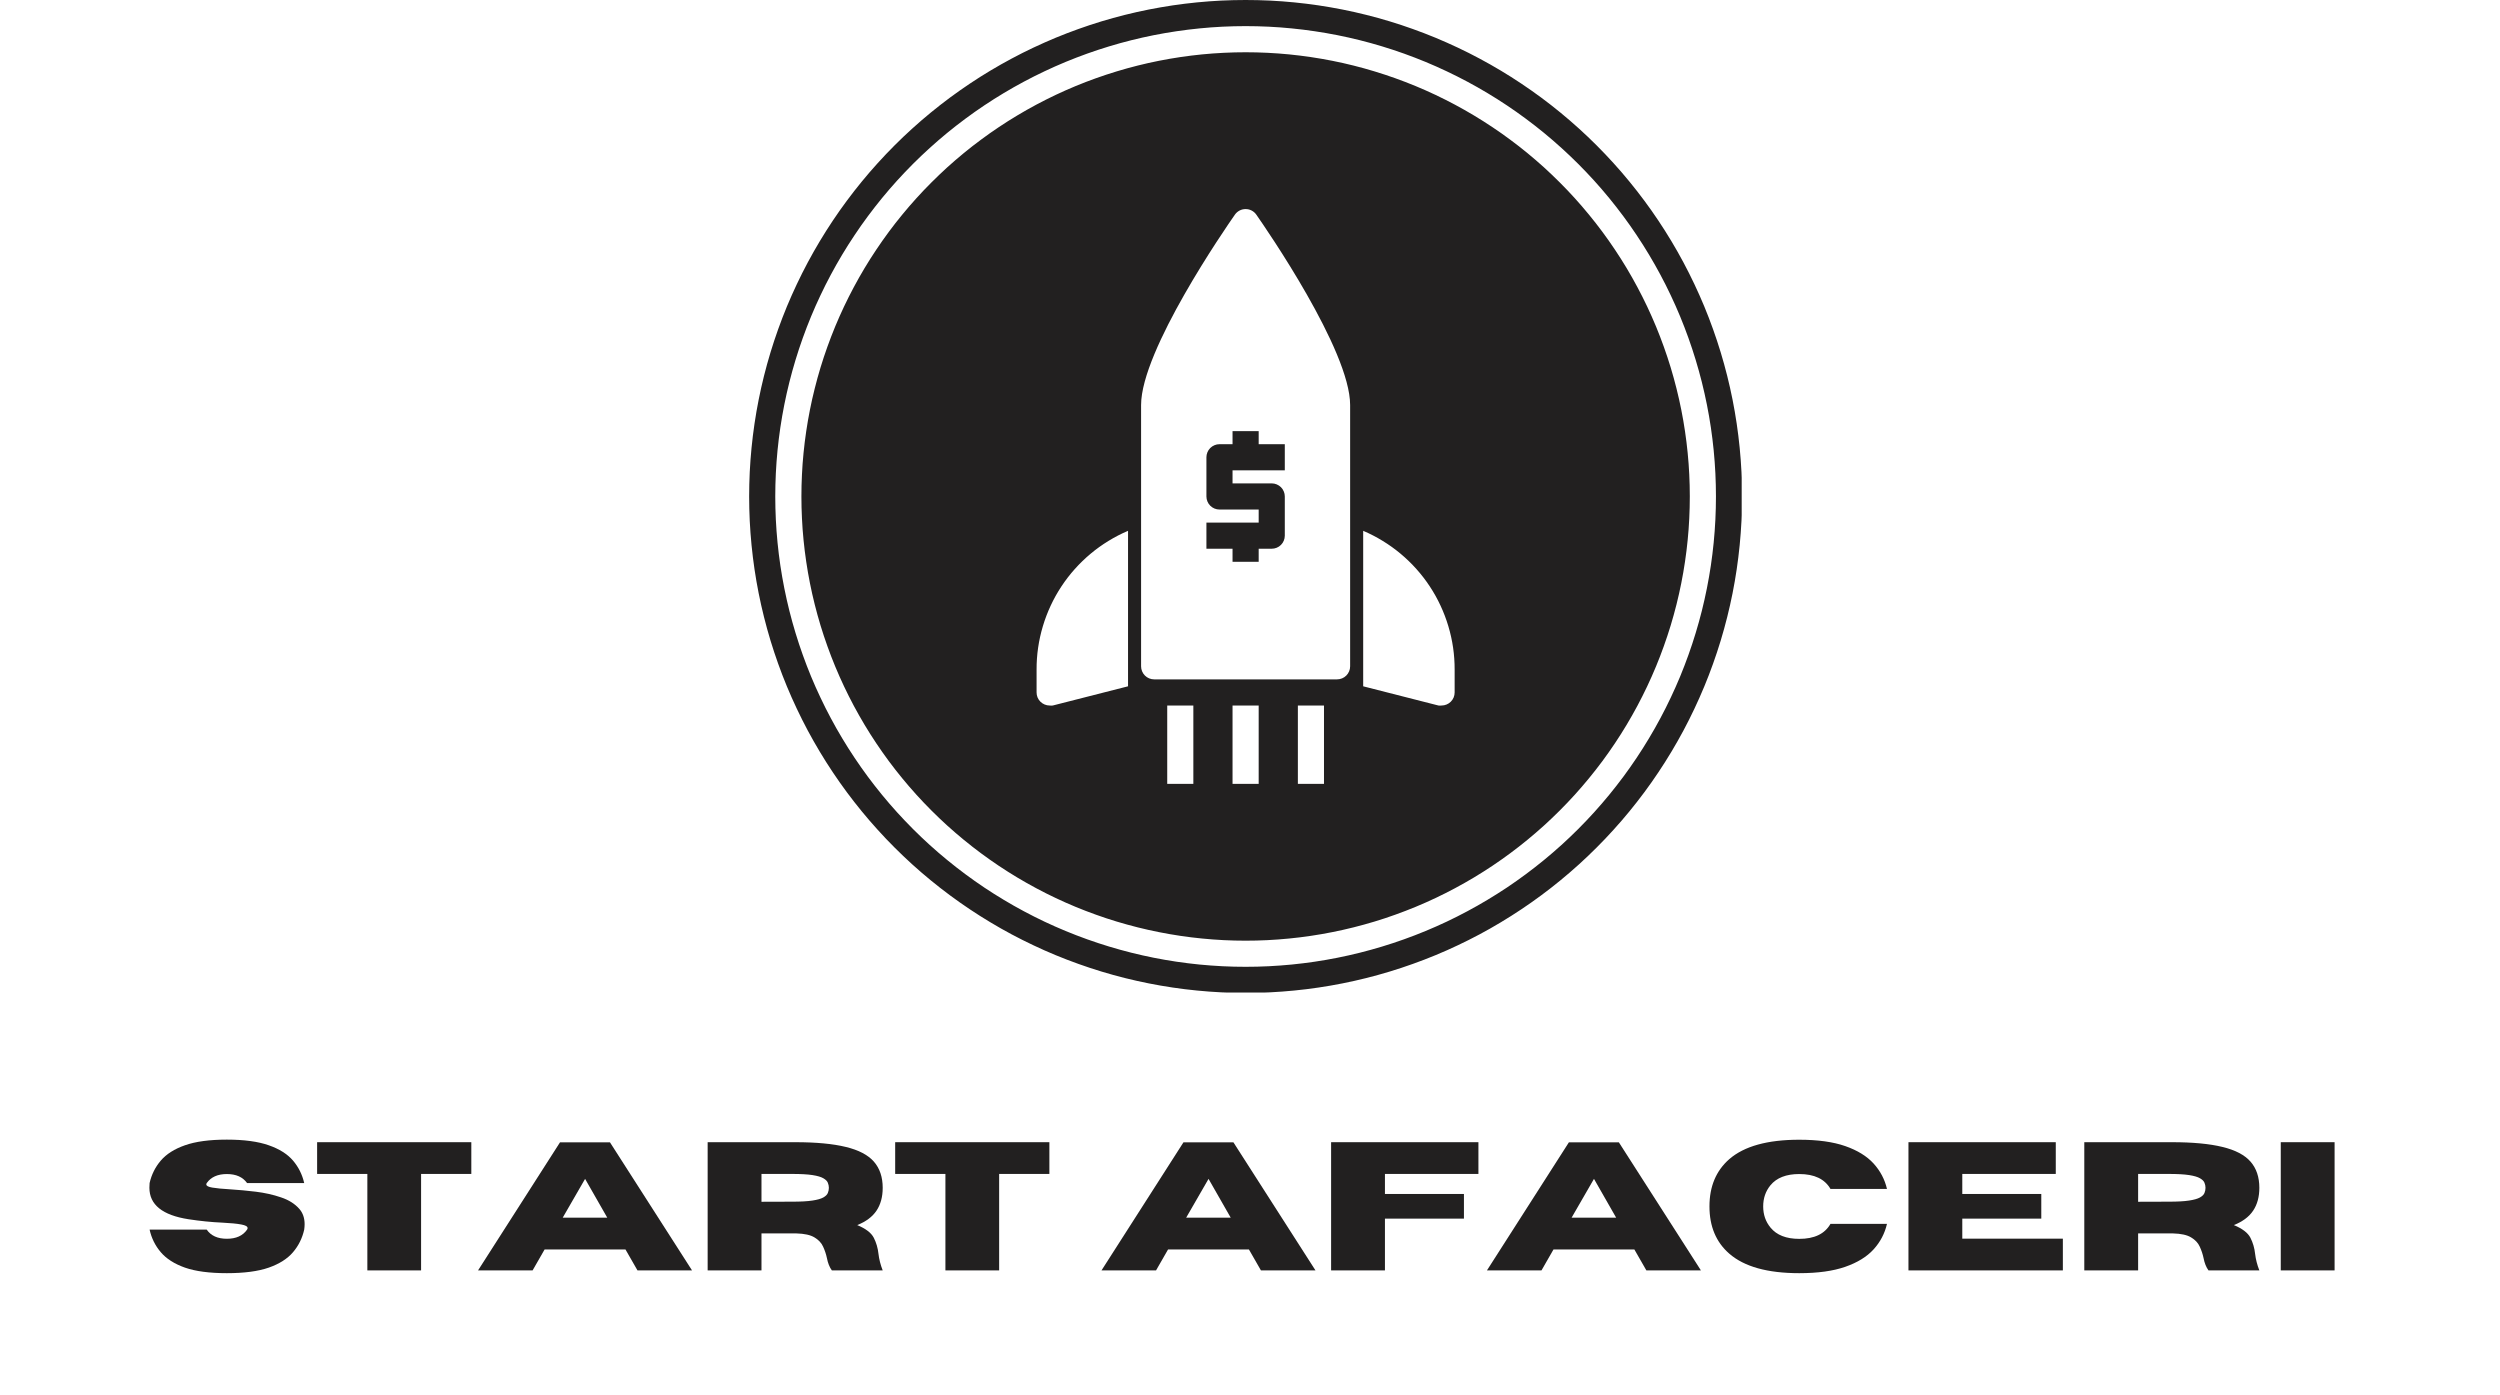
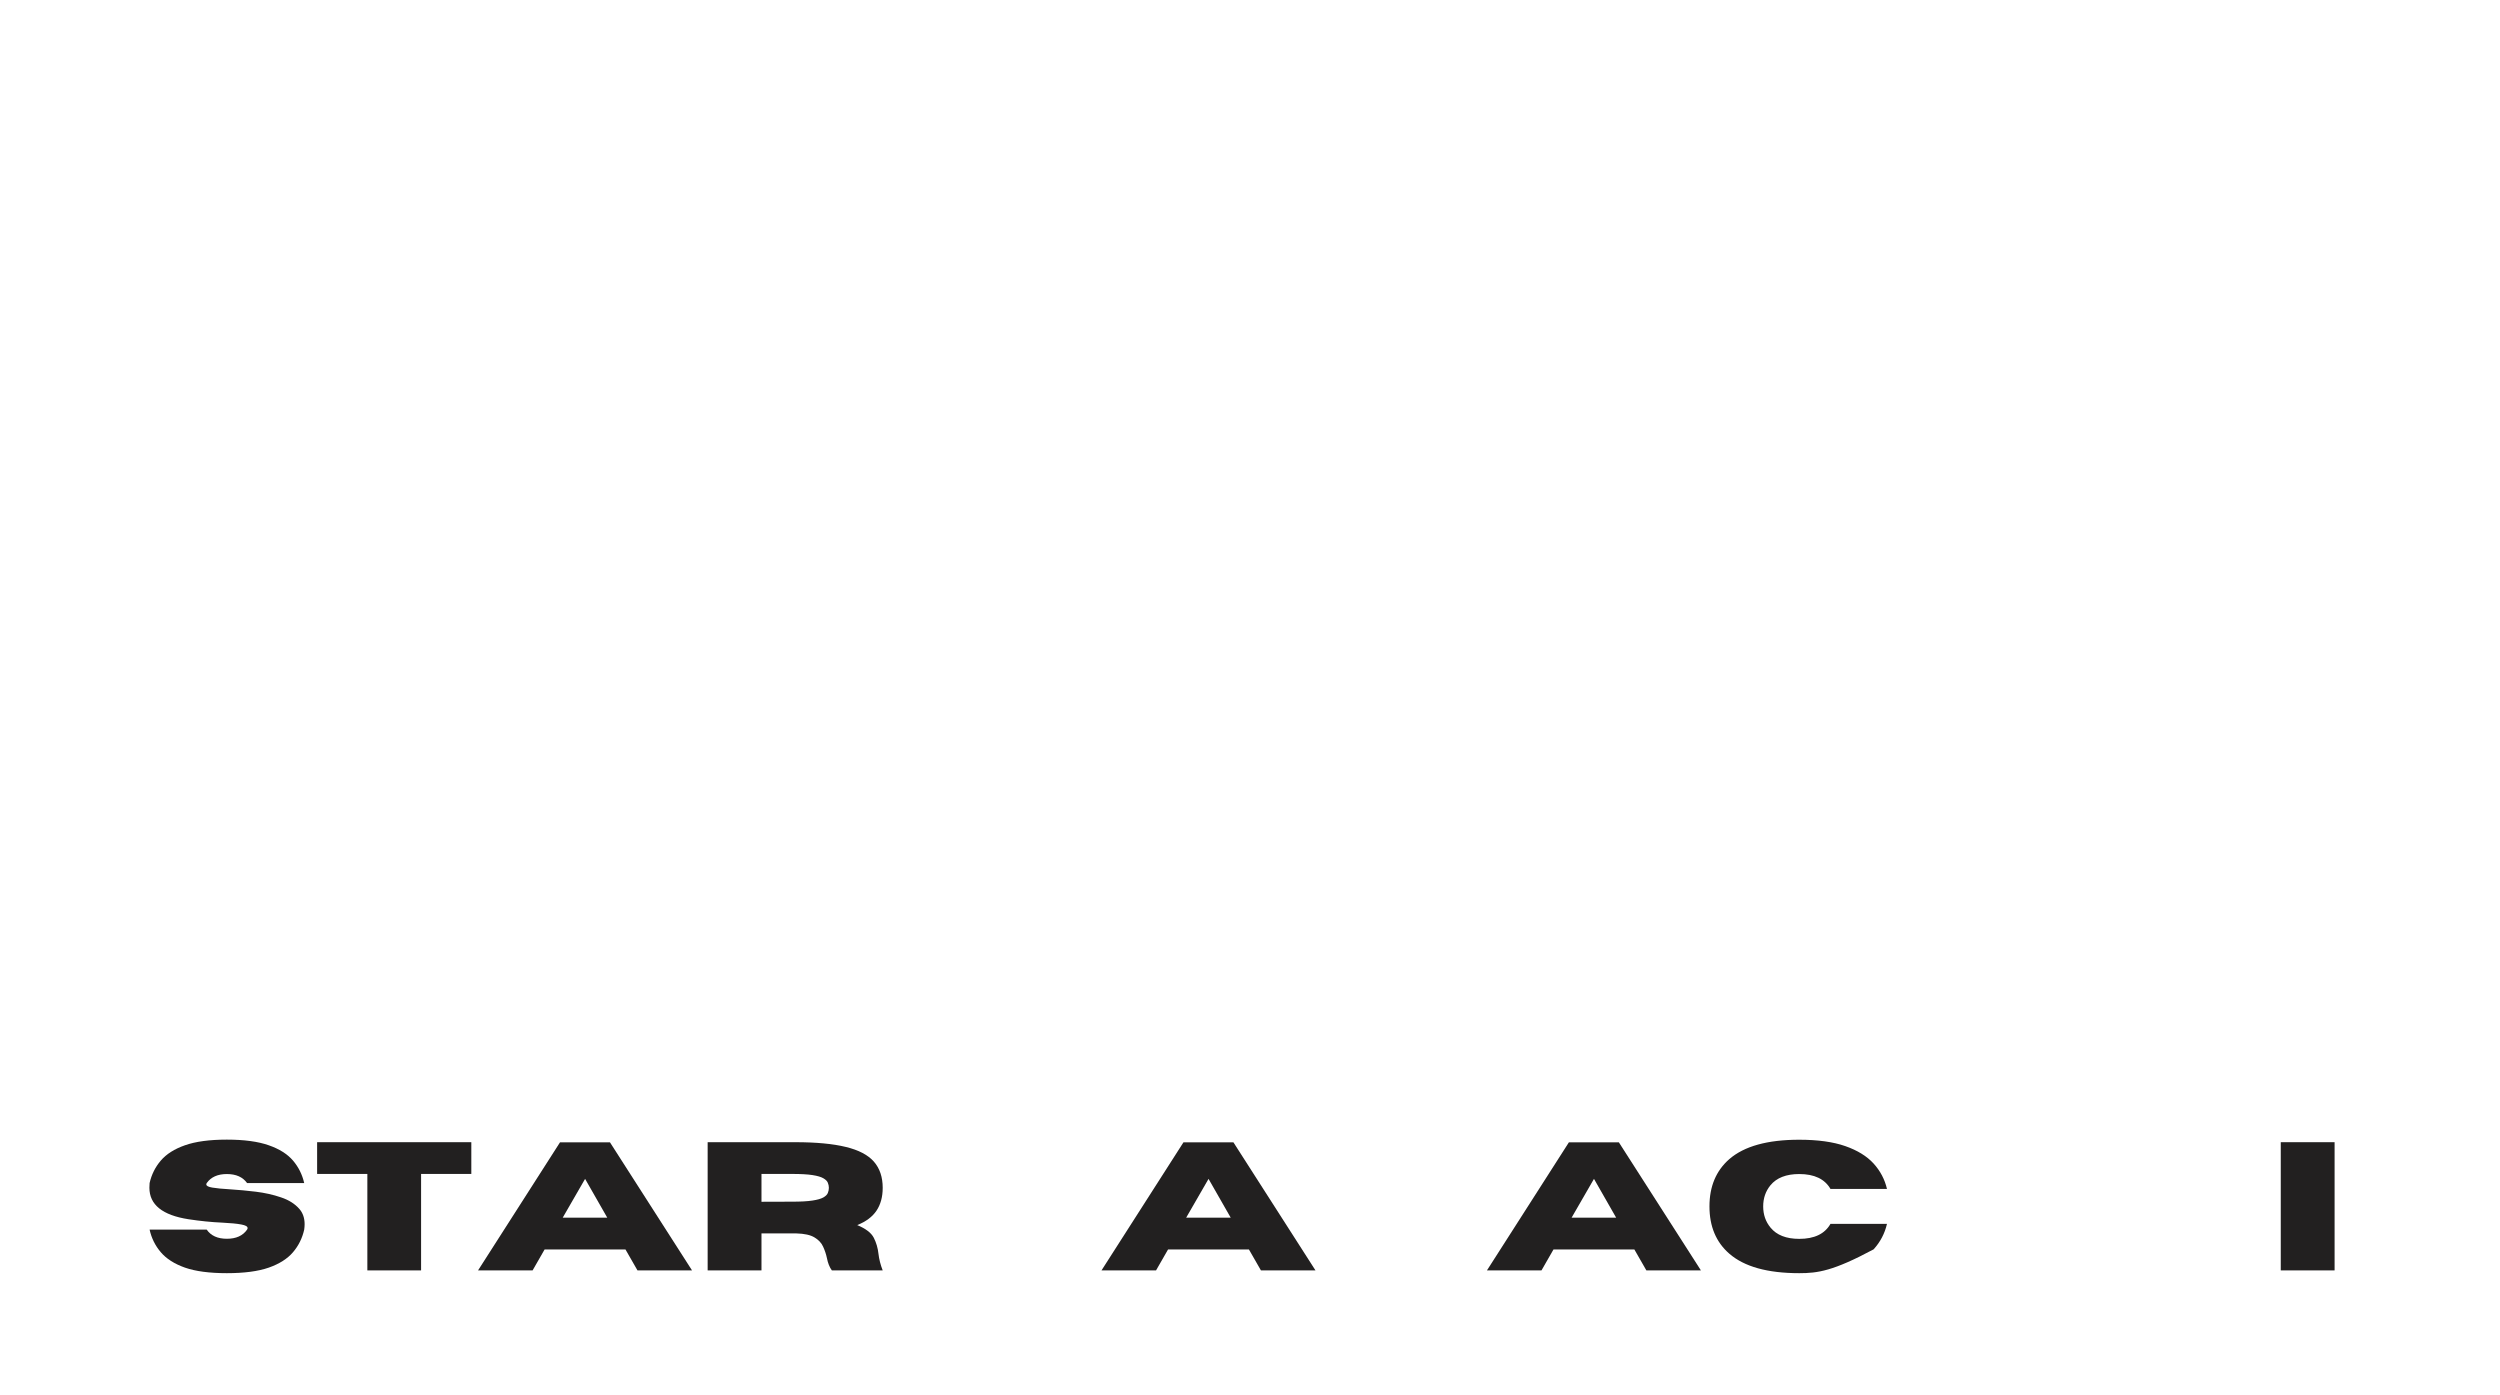
<svg xmlns="http://www.w3.org/2000/svg" width="507" viewBox="0 0 380.25 212.25" height="283" preserveAspectRatio="xMidYMid meet">
  <defs>
    <g />
    <clipPath id="59c93cc989">
-       <path d="M 113.945 0 L 264.91 0 L 264.91 150.965 L 113.945 150.965 Z M 113.945 0 " clip-rule="nonzero" />
-     </clipPath>
+       </clipPath>
  </defs>
  <g clip-path="url(#59c93cc989)">
    <path fill="#222020" d="M 191.445 65.578 L 191.445 67.562 L 195.418 67.562 L 195.418 71.539 L 187.469 71.539 L 187.469 73.523 L 193.43 73.523 C 193.695 73.523 193.949 73.574 194.191 73.676 C 194.434 73.777 194.648 73.922 194.836 74.105 C 195.023 74.293 195.168 74.508 195.266 74.754 C 195.367 74.996 195.418 75.25 195.418 75.512 L 195.418 81.473 C 195.418 81.738 195.367 81.992 195.266 82.234 C 195.168 82.477 195.023 82.691 194.836 82.879 C 194.648 83.066 194.434 83.211 194.191 83.309 C 193.949 83.41 193.695 83.461 193.43 83.461 L 191.445 83.461 L 191.445 85.449 L 187.469 85.449 L 187.469 83.461 L 183.496 83.461 L 183.496 79.488 L 191.445 79.488 L 191.445 77.5 L 185.484 77.5 C 185.219 77.5 184.965 77.449 184.723 77.348 C 184.48 77.246 184.266 77.105 184.078 76.918 C 183.891 76.73 183.746 76.516 183.648 76.273 C 183.547 76.031 183.496 75.777 183.496 75.512 L 183.496 69.551 C 183.496 69.289 183.547 69.035 183.648 68.789 C 183.746 68.547 183.891 68.332 184.078 68.145 C 184.266 67.961 184.48 67.816 184.723 67.715 C 184.965 67.613 185.219 67.562 185.484 67.562 L 187.469 67.562 L 187.469 65.578 Z M 264.969 75.512 C 264.969 76.75 264.938 77.984 264.879 79.219 C 264.816 80.453 264.727 81.684 264.605 82.914 C 264.484 84.145 264.332 85.371 264.152 86.594 C 263.973 87.816 263.758 89.031 263.52 90.246 C 263.277 91.457 263.008 92.66 262.707 93.859 C 262.406 95.059 262.078 96.25 261.719 97.434 C 261.359 98.613 260.973 99.789 260.555 100.953 C 260.141 102.117 259.695 103.27 259.223 104.41 C 258.75 105.551 258.246 106.68 257.719 107.797 C 257.191 108.914 256.637 110.02 256.055 111.109 C 255.469 112.199 254.863 113.273 254.227 114.332 C 253.59 115.395 252.93 116.438 252.242 117.465 C 251.559 118.492 250.844 119.504 250.109 120.496 C 249.371 121.488 248.613 122.461 247.828 123.418 C 247.047 124.371 246.238 125.309 245.406 126.223 C 244.578 127.141 243.727 128.035 242.852 128.906 C 241.98 129.781 241.082 130.633 240.168 131.465 C 239.254 132.293 238.316 133.102 237.363 133.883 C 236.406 134.668 235.434 135.43 234.441 136.164 C 233.445 136.902 232.438 137.613 231.41 138.297 C 230.383 138.984 229.34 139.645 228.277 140.281 C 227.219 140.918 226.145 141.527 225.055 142.109 C 223.965 142.691 222.859 143.246 221.742 143.773 C 220.625 144.305 219.496 144.805 218.355 145.277 C 217.211 145.75 216.059 146.195 214.895 146.609 C 213.734 147.027 212.559 147.414 211.379 147.773 C 210.195 148.133 209.004 148.461 207.805 148.762 C 206.605 149.062 205.402 149.332 204.188 149.574 C 202.977 149.816 201.758 150.027 200.535 150.207 C 199.316 150.391 198.09 150.539 196.859 150.66 C 195.629 150.781 194.398 150.875 193.164 150.934 C 191.93 150.996 190.691 151.023 189.457 151.023 C 188.223 151.023 186.984 150.996 185.75 150.934 C 184.516 150.875 183.285 150.781 182.055 150.66 C 180.824 150.539 179.598 150.391 178.379 150.207 C 177.156 150.027 175.938 149.816 174.727 149.574 C 173.512 149.332 172.309 149.062 171.109 148.762 C 169.91 148.461 168.719 148.133 167.535 147.773 C 166.355 147.414 165.18 147.027 164.02 146.609 C 162.855 146.195 161.703 145.75 160.559 145.277 C 159.418 144.805 158.289 144.305 157.172 143.773 C 156.055 143.246 154.949 142.691 153.859 142.109 C 152.77 141.527 151.695 140.918 150.637 140.281 C 149.574 139.645 148.531 138.984 147.504 138.297 C 146.477 137.613 145.469 136.902 144.473 136.164 C 143.48 135.43 142.508 134.668 141.551 133.883 C 140.598 133.102 139.66 132.293 138.746 131.465 C 137.832 130.633 136.934 129.781 136.062 128.906 C 135.188 128.035 134.336 127.141 133.508 126.223 C 132.676 125.309 131.867 124.371 131.086 123.418 C 130.301 122.461 129.543 121.488 128.805 120.496 C 128.07 119.504 127.355 118.492 126.672 117.465 C 125.984 116.438 125.324 115.395 124.688 114.332 C 124.051 113.273 123.445 112.199 122.859 111.109 C 122.277 110.02 121.723 108.914 121.195 107.797 C 120.668 106.68 120.164 105.551 119.691 104.41 C 119.219 103.27 118.773 102.117 118.359 100.953 C 117.941 99.789 117.555 98.613 117.195 97.434 C 116.836 96.25 116.508 95.059 116.207 93.859 C 115.906 92.66 115.637 91.457 115.395 90.246 C 115.156 89.031 114.941 87.816 114.762 86.594 C 114.582 85.371 114.43 84.145 114.309 82.914 C 114.188 81.684 114.098 80.453 114.035 79.219 C 113.977 77.984 113.945 76.75 113.945 75.512 C 113.945 74.277 113.977 73.043 114.035 71.809 C 114.098 70.574 114.188 69.34 114.309 68.109 C 114.43 66.883 114.582 65.656 114.762 64.434 C 114.941 63.211 115.156 61.992 115.395 60.781 C 115.637 59.57 115.906 58.363 116.207 57.164 C 116.508 55.965 116.836 54.773 117.195 53.594 C 117.555 52.41 117.941 51.238 118.359 50.074 C 118.773 48.91 119.219 47.758 119.691 46.613 C 120.164 45.473 120.668 44.344 121.195 43.227 C 121.723 42.109 122.277 41.008 122.859 39.918 C 123.445 38.828 124.051 37.75 124.688 36.691 C 125.324 35.633 125.984 34.586 126.672 33.559 C 127.355 32.531 128.07 31.523 128.805 30.531 C 129.543 29.539 130.301 28.562 131.086 27.609 C 131.867 26.652 132.676 25.719 133.508 24.801 C 134.336 23.887 135.188 22.992 136.062 22.117 C 136.934 21.242 137.832 20.391 138.746 19.562 C 139.66 18.73 140.598 17.926 141.551 17.141 C 142.508 16.355 143.48 15.598 144.473 14.859 C 145.469 14.125 146.477 13.414 147.504 12.727 C 148.531 12.039 149.574 11.379 150.637 10.742 C 151.695 10.109 152.77 9.5 153.859 8.918 C 154.949 8.332 156.055 7.777 157.172 7.25 C 158.289 6.723 159.418 6.223 160.559 5.746 C 161.703 5.273 162.855 4.832 164.02 4.414 C 165.18 3.996 166.355 3.609 167.535 3.25 C 168.719 2.895 169.91 2.562 171.109 2.262 C 172.309 1.961 173.512 1.691 174.727 1.449 C 175.938 1.211 177.156 1 178.379 0.816 C 179.598 0.637 180.824 0.484 182.055 0.363 C 183.285 0.242 184.516 0.152 185.75 0.09 C 186.984 0.031 188.223 0 189.457 0 C 190.691 0 191.93 0.031 193.164 0.09 C 194.398 0.152 195.629 0.242 196.859 0.363 C 198.09 0.484 199.316 0.637 200.535 0.816 C 201.758 1 202.977 1.211 204.188 1.449 C 205.402 1.691 206.605 1.961 207.805 2.262 C 209.004 2.562 210.195 2.895 211.379 3.25 C 212.559 3.609 213.734 3.996 214.895 4.414 C 216.059 4.832 217.211 5.273 218.355 5.746 C 219.496 6.223 220.625 6.723 221.742 7.25 C 222.859 7.777 223.965 8.332 225.055 8.918 C 226.145 9.5 227.219 10.109 228.277 10.742 C 229.34 11.379 230.383 12.039 231.41 12.727 C 232.438 13.414 233.445 14.125 234.441 14.859 C 235.434 15.598 236.406 16.355 237.363 17.141 C 238.316 17.926 239.254 18.73 240.168 19.562 C 241.082 20.391 241.98 21.242 242.852 22.117 C 243.727 22.992 244.578 23.887 245.406 24.801 C 246.238 25.719 247.047 26.652 247.828 27.609 C 248.613 28.562 249.371 29.539 250.109 30.531 C 250.844 31.523 251.559 32.531 252.242 33.559 C 252.93 34.586 253.59 35.633 254.227 36.691 C 254.863 37.75 255.469 38.828 256.055 39.918 C 256.637 41.008 257.191 42.109 257.719 43.227 C 258.246 44.344 258.75 45.473 259.223 46.613 C 259.695 47.758 260.141 48.91 260.555 50.074 C 260.973 51.238 261.359 52.41 261.719 53.594 C 262.078 54.773 262.406 55.965 262.707 57.164 C 263.008 58.363 263.277 59.57 263.52 60.781 C 263.758 61.992 263.973 63.211 264.152 64.434 C 264.332 65.656 264.484 66.883 264.605 68.109 C 264.727 69.34 264.816 70.574 264.879 71.809 C 264.938 73.043 264.969 74.277 264.969 75.512 Z M 260.996 75.512 C 260.996 74.34 260.965 73.172 260.91 72.004 C 260.852 70.832 260.766 69.664 260.652 68.5 C 260.535 67.336 260.395 66.172 260.223 65.016 C 260.051 63.859 259.848 62.703 259.621 61.555 C 259.391 60.406 259.137 59.266 258.852 58.129 C 258.566 56.996 258.254 55.867 257.914 54.746 C 257.574 53.625 257.207 52.516 256.812 51.41 C 256.418 50.309 255.996 49.219 255.551 48.137 C 255.102 47.055 254.629 45.984 254.125 44.926 C 253.625 43.867 253.102 42.82 252.547 41.789 C 251.996 40.758 251.418 39.738 250.816 38.734 C 250.215 37.73 249.59 36.742 248.938 35.77 C 248.289 34.793 247.613 33.836 246.918 32.898 C 246.219 31.957 245.5 31.035 244.758 30.129 C 244.016 29.223 243.25 28.336 242.465 27.469 C 241.676 26.602 240.871 25.754 240.043 24.926 C 239.215 24.098 238.367 23.293 237.5 22.508 C 236.633 21.719 235.746 20.957 234.84 20.211 C 233.934 19.469 233.012 18.75 232.07 18.051 C 231.133 17.355 230.176 16.68 229.203 16.031 C 228.227 15.379 227.238 14.754 226.234 14.152 C 225.23 13.551 224.211 12.973 223.18 12.422 C 222.148 11.871 221.102 11.344 220.043 10.844 C 218.984 10.344 217.914 9.867 216.832 9.418 C 215.75 8.973 214.66 8.551 213.559 8.156 C 212.457 7.762 211.344 7.395 210.223 7.055 C 209.102 6.715 207.977 6.402 206.84 6.117 C 205.703 5.832 204.562 5.578 203.414 5.348 C 202.266 5.121 201.113 4.922 199.953 4.75 C 198.797 4.578 197.633 4.434 196.469 4.32 C 195.305 4.203 194.137 4.117 192.969 4.059 C 191.797 4.004 190.629 3.973 189.457 3.973 C 188.285 3.973 187.117 4.004 185.945 4.059 C 184.777 4.117 183.609 4.203 182.445 4.32 C 181.281 4.434 180.117 4.578 178.961 4.75 C 177.801 4.922 176.648 5.121 175.5 5.348 C 174.352 5.578 173.211 5.832 172.074 6.117 C 170.938 6.402 169.812 6.715 168.691 7.055 C 167.57 7.395 166.457 7.762 165.355 8.156 C 164.254 8.551 163.164 8.973 162.082 9.418 C 161 9.867 159.93 10.344 158.871 10.844 C 157.812 11.344 156.766 11.871 155.734 12.422 C 154.703 12.973 153.684 13.551 152.68 14.152 C 151.676 14.754 150.688 15.379 149.711 16.031 C 148.738 16.68 147.781 17.355 146.844 18.051 C 145.902 18.75 144.98 19.469 144.074 20.211 C 143.168 20.957 142.281 21.719 141.414 22.508 C 140.547 23.293 139.699 24.098 138.871 24.926 C 138.043 25.754 137.238 26.602 136.449 27.469 C 135.664 28.336 134.898 29.223 134.156 30.129 C 133.414 31.035 132.695 31.957 131.996 32.898 C 131.301 33.836 130.625 34.793 129.977 35.77 C 129.324 36.742 128.699 37.73 128.098 38.734 C 127.496 39.738 126.918 40.758 126.367 41.789 C 125.812 42.82 125.289 43.867 124.789 44.926 C 124.285 45.984 123.812 47.055 123.363 48.137 C 122.918 49.219 122.496 50.309 122.102 51.41 C 121.707 52.516 121.34 53.625 121 54.746 C 120.66 55.867 120.348 56.996 120.062 58.129 C 119.777 59.266 119.523 60.406 119.293 61.555 C 119.066 62.703 118.863 63.859 118.691 65.016 C 118.52 66.172 118.379 67.336 118.262 68.5 C 118.148 69.664 118.062 70.832 118.004 72.004 C 117.949 73.172 117.918 74.34 117.918 75.512 C 117.918 76.684 117.949 77.852 118.004 79.023 C 118.062 80.191 118.148 81.359 118.262 82.523 C 118.379 83.691 118.52 84.852 118.691 86.008 C 118.863 87.168 119.066 88.32 119.293 89.469 C 119.523 90.617 119.777 91.758 120.062 92.895 C 120.348 94.031 120.66 95.16 121 96.277 C 121.34 97.398 121.707 98.512 122.102 99.613 C 122.496 100.715 122.918 101.809 123.363 102.891 C 123.812 103.969 124.285 105.039 124.789 106.098 C 125.289 107.156 125.812 108.203 126.367 109.234 C 126.918 110.27 127.496 111.285 128.098 112.289 C 128.699 113.293 129.324 114.285 129.977 115.258 C 130.625 116.23 131.301 117.188 131.996 118.129 C 132.695 119.066 133.414 119.992 134.156 120.895 C 134.898 121.801 135.664 122.688 136.449 123.555 C 137.238 124.422 138.043 125.27 138.871 126.098 C 139.699 126.926 140.547 127.734 141.414 128.52 C 142.281 129.305 143.168 130.07 144.074 130.812 C 144.98 131.555 145.902 132.273 146.844 132.973 C 147.781 133.668 148.738 134.344 149.711 134.996 C 150.688 135.645 151.676 136.27 152.68 136.871 C 153.684 137.477 154.703 138.051 155.734 138.602 C 156.766 139.156 157.812 139.68 158.871 140.184 C 159.93 140.684 161 141.156 162.082 141.605 C 163.164 142.055 164.254 142.473 165.355 142.867 C 166.457 143.262 167.57 143.629 168.691 143.969 C 169.812 144.309 170.938 144.621 172.074 144.906 C 173.211 145.191 174.352 145.449 175.5 145.676 C 176.648 145.906 177.801 146.105 178.961 146.277 C 180.117 146.449 181.281 146.59 182.445 146.707 C 183.609 146.82 184.777 146.906 185.945 146.965 C 187.117 147.023 188.285 147.051 189.457 147.051 C 190.629 147.051 191.797 147.023 192.969 146.965 C 194.137 146.906 195.305 146.82 196.469 146.707 C 197.633 146.59 198.797 146.449 199.953 146.277 C 201.113 146.105 202.266 145.906 203.414 145.676 C 204.562 145.449 205.703 145.191 206.84 144.906 C 207.977 144.621 209.102 144.309 210.223 143.969 C 211.344 143.629 212.457 143.262 213.559 142.867 C 214.66 142.473 215.75 142.055 216.832 141.605 C 217.914 141.156 218.984 140.684 220.043 140.184 C 221.102 139.68 222.148 139.156 223.18 138.602 C 224.211 138.051 225.23 137.477 226.234 136.871 C 227.238 136.27 228.227 135.645 229.203 134.996 C 230.176 134.344 231.133 133.668 232.07 132.973 C 233.012 132.273 233.934 131.555 234.84 130.812 C 235.746 130.07 236.633 129.305 237.5 128.52 C 238.367 127.734 239.215 126.926 240.043 126.098 C 240.871 125.27 241.676 124.422 242.465 123.555 C 243.25 122.688 244.016 121.801 244.758 120.895 C 245.5 119.992 246.219 119.066 246.918 118.129 C 247.613 117.188 248.289 116.23 248.938 115.258 C 249.59 114.285 250.215 113.293 250.816 112.289 C 251.418 111.285 251.996 110.27 252.547 109.234 C 253.102 108.203 253.625 107.156 254.125 106.098 C 254.629 105.039 255.102 103.969 255.551 102.891 C 255.996 101.809 256.418 100.715 256.812 99.613 C 257.207 98.512 257.574 97.398 257.914 96.277 C 258.254 95.16 258.566 94.031 258.852 92.895 C 259.137 91.758 259.391 90.617 259.621 89.469 C 259.848 88.32 260.051 87.168 260.223 86.008 C 260.395 84.852 260.535 83.691 260.652 82.523 C 260.766 81.359 260.852 80.191 260.91 79.023 C 260.965 77.852 260.996 76.684 260.996 75.512 Z M 257.02 75.512 C 257.02 76.617 256.992 77.723 256.938 78.828 C 256.887 79.934 256.805 81.035 256.695 82.137 C 256.586 83.234 256.453 84.332 256.289 85.426 C 256.129 86.52 255.938 87.609 255.723 88.695 C 255.508 89.777 255.266 90.855 254.996 91.93 C 254.727 93 254.434 94.066 254.113 95.125 C 253.789 96.184 253.445 97.234 253.07 98.273 C 252.699 99.316 252.301 100.348 251.879 101.367 C 251.453 102.391 251.008 103.398 250.535 104.398 C 250.062 105.398 249.562 106.387 249.043 107.363 C 248.523 108.336 247.977 109.297 247.41 110.246 C 246.84 111.195 246.25 112.129 245.633 113.051 C 245.02 113.969 244.383 114.871 243.727 115.762 C 243.066 116.648 242.387 117.52 241.684 118.375 C 240.984 119.23 240.262 120.066 239.52 120.887 C 238.777 121.703 238.016 122.504 237.23 123.289 C 236.449 124.07 235.648 124.832 234.832 125.574 C 234.012 126.316 233.172 127.039 232.32 127.738 C 231.465 128.441 230.594 129.121 229.703 129.781 C 228.816 130.438 227.914 131.074 226.992 131.691 C 226.074 132.305 225.141 132.895 224.191 133.465 C 223.242 134.031 222.281 134.578 221.305 135.098 C 220.332 135.621 219.344 136.117 218.344 136.59 C 217.344 137.062 216.336 137.512 215.312 137.934 C 214.289 138.355 213.258 138.754 212.219 139.125 C 211.176 139.5 210.129 139.848 209.07 140.168 C 208.012 140.488 206.945 140.781 205.875 141.051 C 204.801 141.32 203.723 141.562 202.637 141.777 C 201.555 141.992 200.465 142.184 199.371 142.344 C 198.277 142.508 197.18 142.641 196.078 142.75 C 194.98 142.859 193.875 142.941 192.773 142.996 C 191.668 143.051 190.562 143.078 189.457 143.078 C 188.352 143.078 187.246 143.051 186.141 142.996 C 185.039 142.941 183.934 142.859 182.836 142.75 C 181.734 142.641 180.637 142.508 179.543 142.344 C 178.449 142.184 177.359 141.992 176.277 141.777 C 175.191 141.562 174.113 141.32 173.039 141.051 C 171.969 140.781 170.902 140.488 169.844 140.168 C 168.785 139.848 167.738 139.5 166.695 139.125 C 165.656 138.754 164.621 138.355 163.602 137.934 C 162.578 137.512 161.57 137.062 160.57 136.59 C 159.57 136.117 158.582 135.621 157.609 135.098 C 156.633 134.578 155.672 134.031 154.723 133.465 C 153.773 132.895 152.84 132.305 151.922 131.691 C 151 131.074 150.098 130.438 149.211 129.781 C 148.32 129.121 147.449 128.441 146.594 127.738 C 145.742 127.039 144.902 126.316 144.082 125.574 C 143.266 124.832 142.465 124.07 141.684 123.289 C 140.898 122.504 140.137 121.703 139.395 120.887 C 138.652 120.066 137.93 119.23 137.23 118.375 C 136.527 117.52 135.848 116.648 135.188 115.762 C 134.531 114.871 133.895 113.969 133.281 113.051 C 132.664 112.129 132.074 111.195 131.504 110.246 C 130.938 109.297 130.391 108.336 129.871 107.363 C 129.352 106.387 128.852 105.398 128.379 104.398 C 127.906 103.398 127.461 102.391 127.035 101.367 C 126.613 100.348 126.215 99.316 125.844 98.273 C 125.469 97.234 125.125 96.184 124.801 95.125 C 124.48 94.066 124.188 93 123.918 91.93 C 123.648 90.855 123.406 89.777 123.191 88.695 C 122.977 87.609 122.785 86.52 122.625 85.426 C 122.461 84.332 122.328 83.234 122.219 82.137 C 122.109 81.035 122.027 79.934 121.977 78.828 C 121.922 77.723 121.895 76.617 121.895 75.512 C 121.895 74.406 121.922 73.301 121.977 72.195 C 122.027 71.094 122.109 69.992 122.219 68.891 C 122.328 67.789 122.461 66.691 122.625 65.598 C 122.785 64.504 122.977 63.414 123.191 62.332 C 123.406 61.246 123.648 60.168 123.918 59.098 C 124.188 58.023 124.48 56.957 124.801 55.898 C 125.125 54.84 125.469 53.793 125.844 52.75 C 126.215 51.711 126.613 50.68 127.035 49.656 C 127.461 48.637 127.906 47.625 128.379 46.625 C 128.852 45.625 129.352 44.637 129.871 43.664 C 130.391 42.688 130.938 41.727 131.504 40.777 C 132.074 39.828 132.664 38.895 133.281 37.977 C 133.895 37.059 134.531 36.152 135.188 35.266 C 135.848 34.375 136.527 33.504 137.23 32.652 C 137.93 31.797 138.652 30.957 139.395 30.141 C 140.137 29.32 140.898 28.52 141.684 27.738 C 142.465 26.957 143.266 26.195 144.082 25.449 C 144.902 24.707 145.742 23.988 146.594 23.285 C 147.449 22.582 148.32 21.902 149.211 21.246 C 150.098 20.586 151 19.949 151.922 19.336 C 152.84 18.723 153.773 18.129 154.723 17.562 C 155.672 16.992 156.633 16.449 157.609 15.926 C 158.582 15.406 159.57 14.91 160.57 14.434 C 161.57 13.961 162.578 13.516 163.602 13.09 C 164.621 12.668 165.656 12.27 166.695 11.898 C 167.738 11.527 168.785 11.18 169.844 10.859 C 170.902 10.535 171.969 10.242 173.039 9.973 C 174.113 9.703 175.191 9.461 176.277 9.246 C 177.359 9.031 178.449 8.844 179.543 8.68 C 180.637 8.52 181.734 8.383 182.836 8.273 C 183.934 8.164 185.039 8.086 186.141 8.031 C 187.246 7.977 188.352 7.949 189.457 7.949 C 190.562 7.949 191.668 7.977 192.773 8.031 C 193.875 8.086 194.98 8.164 196.078 8.273 C 197.18 8.383 198.277 8.52 199.371 8.68 C 200.465 8.844 201.555 9.031 202.637 9.246 C 203.723 9.461 204.801 9.703 205.875 9.973 C 206.945 10.242 208.012 10.535 209.07 10.859 C 210.129 11.18 211.176 11.527 212.219 11.898 C 213.258 12.27 214.289 12.668 215.312 13.09 C 216.336 13.516 217.344 13.961 218.344 14.434 C 219.344 14.91 220.332 15.406 221.305 15.926 C 222.281 16.449 223.242 16.992 224.191 17.562 C 225.141 18.129 226.074 18.723 226.992 19.336 C 227.914 19.949 228.816 20.586 229.703 21.246 C 230.594 21.902 231.465 22.582 232.32 23.285 C 233.172 23.988 234.012 24.707 234.832 25.449 C 235.648 26.195 236.449 26.957 237.23 27.738 C 238.016 28.52 238.777 29.32 239.52 30.141 C 240.262 30.957 240.984 31.797 241.684 32.652 C 242.387 33.504 243.066 34.375 243.727 35.266 C 244.383 36.152 245.02 37.059 245.633 37.977 C 246.25 38.895 246.84 39.828 247.41 40.777 C 247.977 41.727 248.523 42.688 249.043 43.664 C 249.562 44.637 250.062 45.625 250.535 46.625 C 251.008 47.625 251.453 48.637 251.879 49.656 C 252.301 50.68 252.699 51.711 253.07 52.75 C 253.445 53.793 253.789 54.84 254.113 55.898 C 254.434 56.957 254.727 58.023 254.996 59.098 C 255.266 60.168 255.508 61.246 255.723 62.332 C 255.938 63.414 256.129 64.504 256.289 65.598 C 256.453 66.691 256.586 67.789 256.695 68.891 C 256.805 69.992 256.887 71.094 256.938 72.195 C 256.992 73.301 257.02 74.406 257.02 75.512 Z M 171.574 80.738 C 170.543 81.176 169.555 81.688 168.602 82.273 C 167.648 82.855 166.742 83.504 165.883 84.223 C 165.027 84.938 164.227 85.715 163.48 86.547 C 162.734 87.379 162.055 88.262 161.441 89.195 C 160.824 90.129 160.281 91.102 159.809 92.117 C 159.336 93.129 158.941 94.172 158.621 95.242 C 158.301 96.312 158.059 97.402 157.898 98.508 C 157.738 99.613 157.66 100.727 157.664 101.844 L 157.664 105.32 C 157.664 105.582 157.711 105.836 157.812 106.082 C 157.914 106.324 158.059 106.539 158.246 106.727 C 158.43 106.91 158.645 107.055 158.891 107.156 C 159.133 107.258 159.387 107.309 159.648 107.309 C 159.809 107.328 159.969 107.328 160.125 107.309 L 171.574 104.387 Z M 181.508 107.309 L 177.535 107.309 L 177.535 119.23 L 181.508 119.23 Z M 191.445 107.309 L 187.469 107.309 L 187.469 119.23 L 191.445 119.23 Z M 201.379 107.309 L 197.406 107.309 L 197.406 119.23 L 201.379 119.23 Z M 205.355 61.602 C 205.355 53.277 192.539 34.734 191.086 32.648 C 190.996 32.52 190.891 32.398 190.77 32.293 C 190.648 32.188 190.52 32.098 190.375 32.023 C 190.234 31.949 190.086 31.895 189.93 31.855 C 189.773 31.82 189.617 31.801 189.457 31.801 C 189.297 31.801 189.141 31.82 188.984 31.855 C 188.828 31.895 188.68 31.949 188.539 32.023 C 188.395 32.098 188.266 32.188 188.145 32.293 C 188.023 32.398 187.918 32.52 187.828 32.648 C 186.375 34.734 173.559 53.277 173.559 61.602 L 173.559 101.344 C 173.559 101.609 173.609 101.863 173.711 102.105 C 173.812 102.348 173.957 102.566 174.141 102.75 C 174.328 102.938 174.543 103.082 174.785 103.18 C 175.031 103.281 175.285 103.332 175.547 103.332 L 203.367 103.332 C 203.629 103.332 203.883 103.281 204.129 103.18 C 204.371 103.082 204.586 102.938 204.773 102.75 C 204.957 102.566 205.102 102.348 205.203 102.105 C 205.305 101.863 205.355 101.609 205.355 101.344 Z M 221.25 101.844 C 221.254 100.727 221.176 99.613 221.016 98.508 C 220.855 97.402 220.613 96.312 220.293 95.242 C 219.973 94.172 219.578 93.129 219.105 92.117 C 218.633 91.102 218.09 90.129 217.473 89.195 C 216.859 88.262 216.18 87.379 215.434 86.547 C 214.688 85.715 213.887 84.938 213.031 84.223 C 212.172 83.504 211.266 82.855 210.312 82.273 C 209.359 81.688 208.371 81.176 207.34 80.738 L 207.34 104.387 L 218.789 107.309 C 218.945 107.328 219.105 107.328 219.266 107.309 C 219.527 107.309 219.781 107.258 220.023 107.156 C 220.27 107.055 220.484 106.91 220.668 106.727 C 220.855 106.539 221 106.324 221.102 106.082 C 221.203 105.836 221.25 105.582 221.25 105.32 Z M 221.25 101.844 " fill-opacity="1" fill-rule="nonzero" />
  </g>
  <g fill="#222020" fill-opacity="1">
    <g transform="translate(21.629, 193.228)">
      <g>
        <path d="M 12.875 0.422 C 10.238 0.422 8.113 0.141 6.5 -0.422 C 4.895 -0.992 3.672 -1.773 2.828 -2.766 C 1.984 -3.754 1.414 -4.898 1.125 -6.203 L 9.812 -6.203 C 10.457 -5.273 11.477 -4.812 12.875 -4.812 C 14.281 -4.812 15.305 -5.273 15.953 -6.203 C 16.004 -6.285 16.031 -6.363 16.031 -6.438 C 16.031 -6.688 15.707 -6.867 15.062 -6.984 C 14.414 -7.109 13.445 -7.203 12.156 -7.266 C 10.539 -7.336 8.836 -7.508 7.047 -7.781 C 3.078 -8.395 1.094 -9.992 1.094 -12.578 C 1.094 -12.797 1.102 -13.031 1.125 -13.281 C 1.414 -14.57 1.984 -15.711 2.828 -16.703 C 3.672 -17.691 4.895 -18.469 6.5 -19.031 C 8.113 -19.602 10.238 -19.891 12.875 -19.891 C 15.508 -19.891 17.633 -19.602 19.25 -19.031 C 20.863 -18.469 22.094 -17.691 22.938 -16.703 C 23.781 -15.711 24.348 -14.57 24.641 -13.281 L 15.953 -13.281 C 15.305 -14.195 14.281 -14.656 12.875 -14.656 C 11.477 -14.656 10.457 -14.195 9.812 -13.281 C 9.77 -13.207 9.75 -13.141 9.75 -13.078 C 9.75 -12.859 10.055 -12.695 10.672 -12.594 C 11.297 -12.488 12.211 -12.398 13.422 -12.328 C 14.629 -12.254 15.914 -12.133 17.281 -11.969 C 18.645 -11.801 19.922 -11.516 21.109 -11.109 C 22.305 -10.711 23.242 -10.117 23.922 -9.328 C 24.441 -8.723 24.703 -7.957 24.703 -7.031 C 24.703 -6.758 24.68 -6.484 24.641 -6.203 C 24.348 -4.898 23.781 -3.754 22.938 -2.766 C 22.094 -1.773 20.863 -0.992 19.25 -0.422 C 17.633 0.141 15.508 0.422 12.875 0.422 Z M 12.875 0.422 " />
      </g>
    </g>
  </g>
  <g fill="#222020" fill-opacity="1">
    <g transform="translate(47.422, 193.228)">
      <g>
        <path d="M 16.625 0 L 8.453 0 L 8.453 -14.672 L 0.812 -14.672 L 0.812 -19.5 L 24.266 -19.5 L 24.266 -14.672 L 16.625 -14.672 Z M 16.625 0 " />
      </g>
    </g>
  </g>
  <g fill="#222020" fill-opacity="1">
    <g transform="translate(72.508, 193.228)">
      <g>
        <path d="M 32.75 0 L 24.453 0 L 22.625 -3.188 L 10.328 -3.188 L 8.5 0 L 0.203 0 L 12.672 -19.484 L 20.266 -19.484 Z M 19.859 -8.016 L 16.484 -13.922 L 13.078 -8.016 Z M 19.859 -8.016 " />
      </g>
    </g>
  </g>
  <g fill="#222020" fill-opacity="1">
    <g transform="translate(105.462, 193.228)">
      <g>
        <path d="M 28.797 0 L 21.062 0 C 20.707 -0.488 20.457 -1.113 20.312 -1.875 C 20.188 -2.469 19.992 -3.047 19.734 -3.609 C 19.484 -4.172 19.047 -4.641 18.422 -5.016 C 17.805 -5.391 16.891 -5.594 15.672 -5.625 L 10.359 -5.625 L 10.359 0 L 2.172 0 L 2.172 -19.5 L 15.484 -19.5 C 18.66 -19.5 21.223 -19.258 23.172 -18.781 C 25.129 -18.312 26.555 -17.566 27.453 -16.547 C 28.348 -15.523 28.797 -14.195 28.797 -12.562 C 28.797 -11.188 28.484 -10.031 27.859 -9.094 C 27.242 -8.164 26.266 -7.43 24.922 -6.891 C 26.211 -6.359 27.051 -5.719 27.438 -4.969 C 27.82 -4.219 28.062 -3.395 28.156 -2.5 C 28.25 -1.695 28.461 -0.863 28.797 0 Z M 10.359 -10.438 L 15.031 -10.453 C 16.332 -10.453 17.359 -10.508 18.109 -10.625 C 18.859 -10.738 19.41 -10.895 19.766 -11.094 C 20.129 -11.301 20.359 -11.531 20.453 -11.781 C 20.555 -12.031 20.609 -12.289 20.609 -12.562 C 20.609 -12.82 20.555 -13.078 20.453 -13.328 C 20.359 -13.578 20.129 -13.805 19.766 -14.016 C 19.41 -14.223 18.859 -14.383 18.109 -14.5 C 17.359 -14.613 16.332 -14.672 15.031 -14.672 L 10.359 -14.672 Z M 10.359 -10.438 " />
      </g>
    </g>
  </g>
  <g fill="#222020" fill-opacity="1">
    <g transform="translate(135.345, 193.228)">
      <g>
-         <path d="M 16.625 0 L 8.453 0 L 8.453 -14.672 L 0.812 -14.672 L 0.812 -19.5 L 24.266 -19.5 L 24.266 -14.672 L 16.625 -14.672 Z M 16.625 0 " />
-       </g>
+         </g>
    </g>
  </g>
  <g fill="#222020" fill-opacity="1">
    <g transform="translate(160.432, 193.228)">
      <g />
    </g>
  </g>
  <g fill="#222020" fill-opacity="1">
    <g transform="translate(167.335, 193.228)">
      <g>
        <path d="M 32.75 0 L 24.453 0 L 22.625 -3.188 L 10.328 -3.188 L 8.5 0 L 0.203 0 L 12.672 -19.484 L 20.266 -19.484 Z M 19.859 -8.016 L 16.484 -13.922 L 13.078 -8.016 Z M 19.859 -8.016 " />
      </g>
    </g>
  </g>
  <g fill="#222020" fill-opacity="1">
    <g transform="translate(200.29, 193.228)">
      <g>
-         <path d="M 10.359 0 L 2.172 0 L 2.172 -19.5 L 24.578 -19.5 L 24.578 -14.672 L 10.359 -14.672 L 10.359 -11.625 L 22.375 -11.625 L 22.375 -7.875 L 10.359 -7.875 Z M 10.359 0 " />
-       </g>
+         </g>
    </g>
  </g>
  <g fill="#222020" fill-opacity="1">
    <g transform="translate(225.96, 193.228)">
      <g>
        <path d="M 32.75 0 L 24.453 0 L 22.625 -3.188 L 10.328 -3.188 L 8.5 0 L 0.203 0 L 12.672 -19.484 L 20.266 -19.484 Z M 19.859 -8.016 L 16.484 -13.922 L 13.078 -8.016 Z M 19.859 -8.016 " />
      </g>
    </g>
  </g>
  <g fill="#222020" fill-opacity="1">
    <g transform="translate(258.915, 193.228)">
      <g>
-         <path d="M 14.75 0.422 C 9.926 0.422 6.379 -0.566 4.109 -2.547 C 2.098 -4.297 1.094 -6.691 1.094 -9.734 C 1.094 -12.766 2.098 -15.16 4.109 -16.922 C 6.379 -18.891 9.926 -19.875 14.75 -19.875 C 17.57 -19.875 19.906 -19.551 21.75 -18.906 C 23.602 -18.258 25.039 -17.375 26.062 -16.25 C 27.082 -15.125 27.758 -13.836 28.094 -12.391 L 19.5 -12.391 C 18.633 -13.898 17.051 -14.656 14.75 -14.656 C 12.77 -14.656 11.312 -14.086 10.375 -12.953 C 9.633 -12.047 9.266 -10.973 9.266 -9.734 C 9.266 -8.492 9.633 -7.422 10.375 -6.516 C 11.312 -5.367 12.77 -4.797 14.75 -4.797 C 17.051 -4.797 18.633 -5.555 19.5 -7.078 L 28.094 -7.078 C 27.758 -5.617 27.082 -4.328 26.062 -3.203 C 25.039 -2.078 23.602 -1.191 21.75 -0.547 C 19.906 0.098 17.57 0.422 14.75 0.422 Z M 14.75 0.422 " />
+         <path d="M 14.75 0.422 C 9.926 0.422 6.379 -0.566 4.109 -2.547 C 2.098 -4.297 1.094 -6.691 1.094 -9.734 C 1.094 -12.766 2.098 -15.16 4.109 -16.922 C 6.379 -18.891 9.926 -19.875 14.75 -19.875 C 17.57 -19.875 19.906 -19.551 21.75 -18.906 C 23.602 -18.258 25.039 -17.375 26.062 -16.25 C 27.082 -15.125 27.758 -13.836 28.094 -12.391 L 19.5 -12.391 C 18.633 -13.898 17.051 -14.656 14.75 -14.656 C 12.77 -14.656 11.312 -14.086 10.375 -12.953 C 9.633 -12.047 9.266 -10.973 9.266 -9.734 C 9.266 -8.492 9.633 -7.422 10.375 -6.516 C 11.312 -5.367 12.77 -4.797 14.75 -4.797 C 17.051 -4.797 18.633 -5.555 19.5 -7.078 L 28.094 -7.078 C 27.758 -5.617 27.082 -4.328 26.062 -3.203 C 19.906 0.098 17.57 0.422 14.75 0.422 Z M 14.75 0.422 " />
      </g>
    </g>
  </g>
  <g fill="#222020" fill-opacity="1">
    <g transform="translate(288.105, 193.228)">
      <g>
-         <path d="M 25.656 0 L 2.172 0 L 2.172 -19.5 L 24.578 -19.5 L 24.578 -14.672 L 10.359 -14.672 L 10.359 -11.625 L 22.375 -11.625 L 22.375 -7.875 L 10.359 -7.875 L 10.359 -4.828 L 25.656 -4.828 Z M 25.656 0 " />
-       </g>
+         </g>
    </g>
  </g>
  <g fill="#222020" fill-opacity="1">
    <g transform="translate(314.849, 193.228)">
      <g>
-         <path d="M 28.797 0 L 21.062 0 C 20.707 -0.488 20.457 -1.113 20.312 -1.875 C 20.188 -2.469 19.992 -3.047 19.734 -3.609 C 19.484 -4.172 19.047 -4.641 18.422 -5.016 C 17.805 -5.391 16.891 -5.594 15.672 -5.625 L 10.359 -5.625 L 10.359 0 L 2.172 0 L 2.172 -19.5 L 15.484 -19.5 C 18.66 -19.5 21.223 -19.258 23.172 -18.781 C 25.129 -18.312 26.555 -17.566 27.453 -16.547 C 28.348 -15.523 28.797 -14.195 28.797 -12.562 C 28.797 -11.188 28.484 -10.031 27.859 -9.094 C 27.242 -8.164 26.266 -7.43 24.922 -6.891 C 26.211 -6.359 27.051 -5.719 27.438 -4.969 C 27.82 -4.219 28.062 -3.395 28.156 -2.5 C 28.25 -1.695 28.461 -0.863 28.797 0 Z M 10.359 -10.438 L 15.031 -10.453 C 16.332 -10.453 17.359 -10.508 18.109 -10.625 C 18.859 -10.738 19.41 -10.895 19.766 -11.094 C 20.129 -11.301 20.359 -11.531 20.453 -11.781 C 20.555 -12.031 20.609 -12.289 20.609 -12.562 C 20.609 -12.82 20.555 -13.078 20.453 -13.328 C 20.359 -13.578 20.129 -13.805 19.766 -14.016 C 19.41 -14.223 18.859 -14.383 18.109 -14.5 C 17.359 -14.613 16.332 -14.672 15.031 -14.672 L 10.359 -14.672 Z M 10.359 -10.438 " />
-       </g>
+         </g>
    </g>
  </g>
  <g fill="#222020" fill-opacity="1">
    <g transform="translate(344.732, 193.228)">
      <g>
        <path d="M 10.359 0 L 2.172 0 L 2.172 -19.5 L 10.359 -19.5 Z M 10.359 0 " />
      </g>
    </g>
  </g>
</svg>